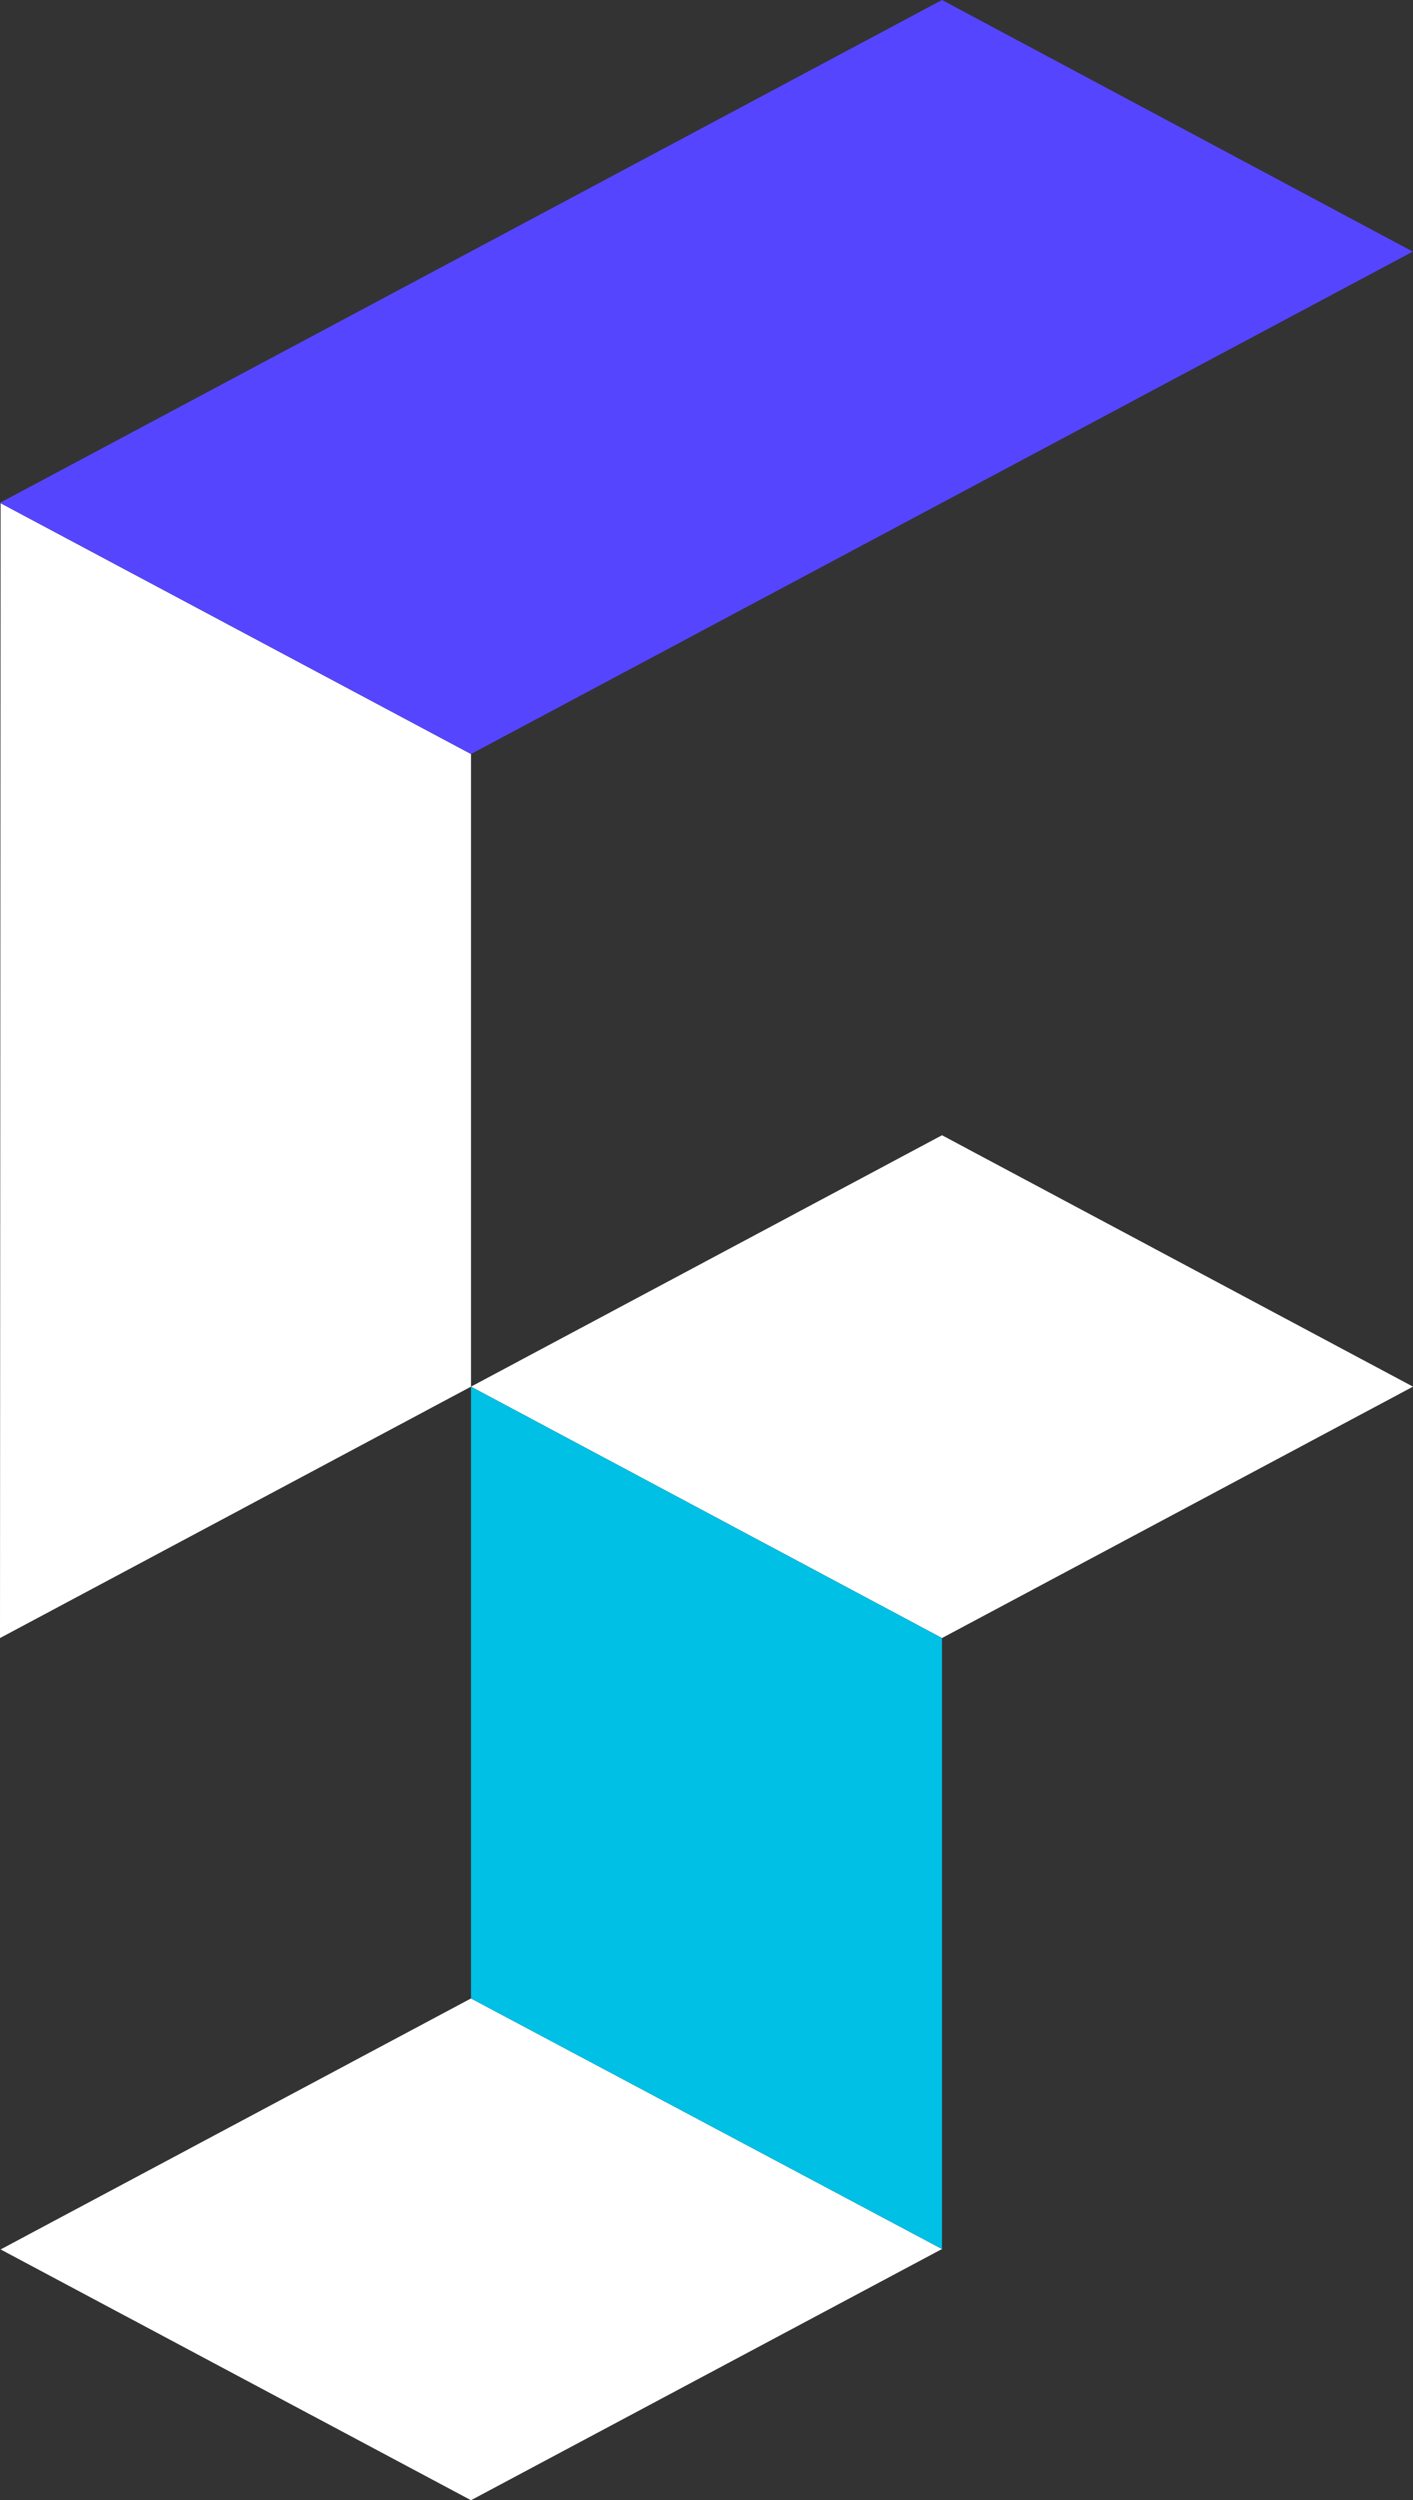
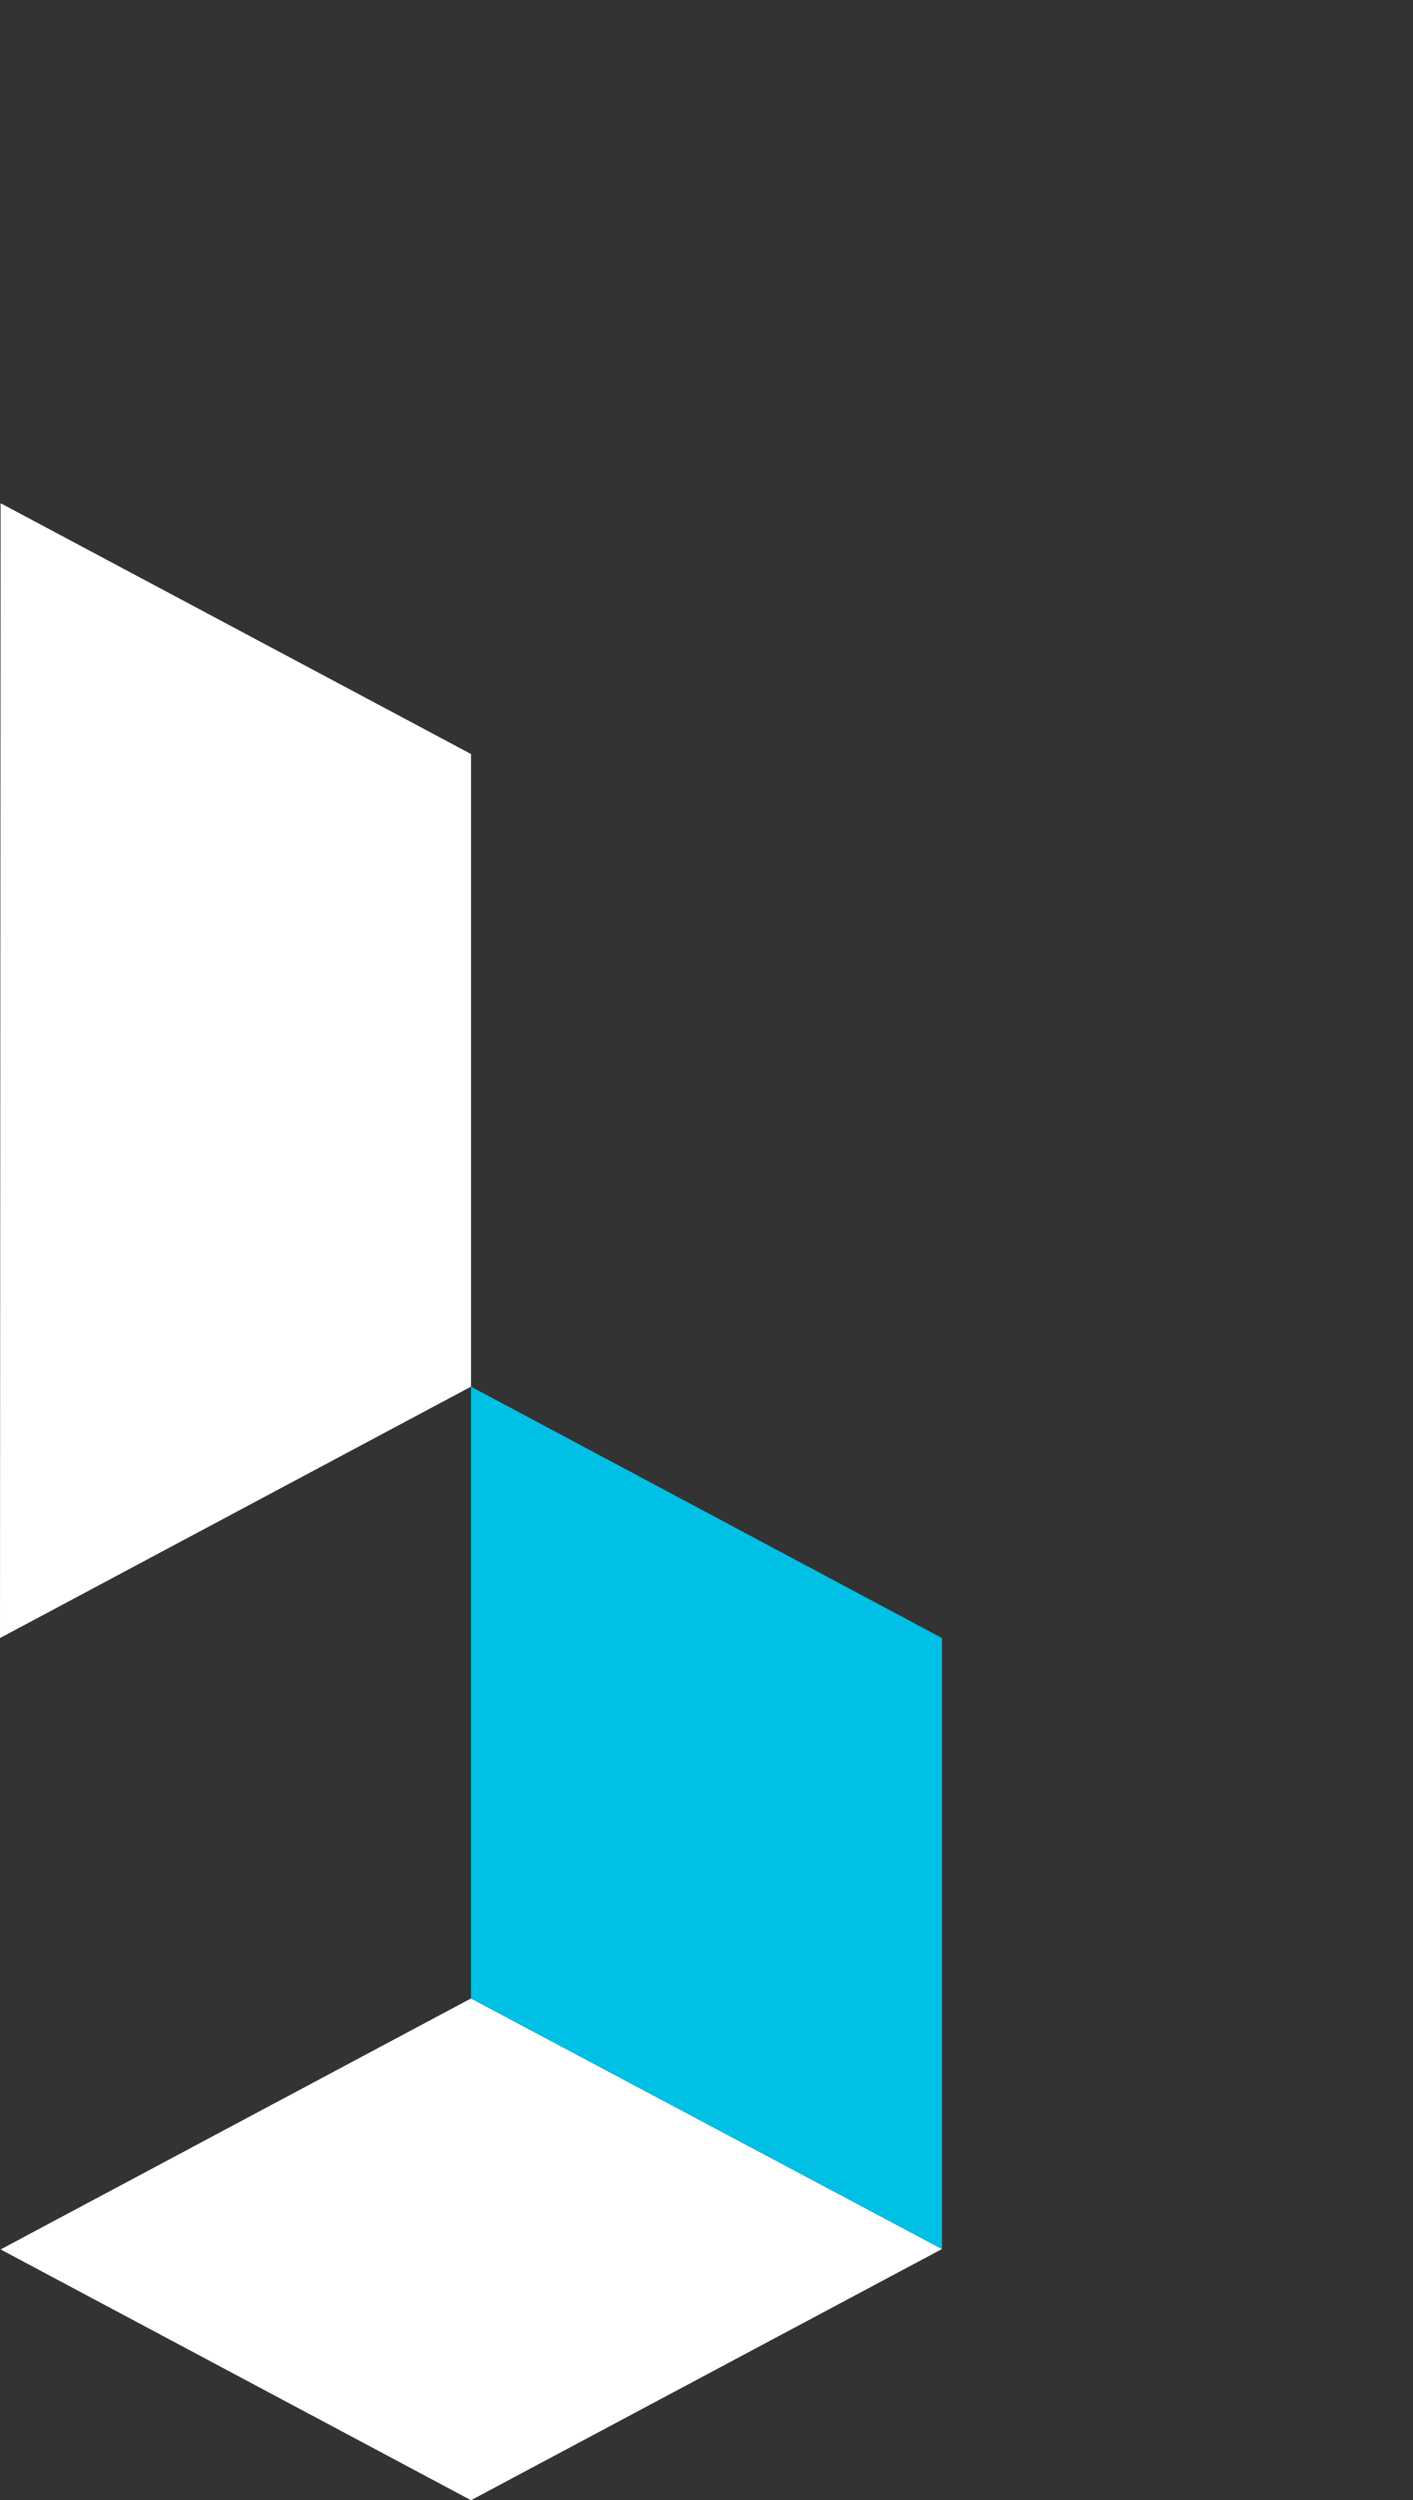
<svg xmlns="http://www.w3.org/2000/svg" id="Capa_2" viewBox="0 0 68.46 121.13">
  <rect x="0" y="0" width="68.46" height="121.13" fill="#333333" stroke="none" />
  <defs>
    <style>.cls-1{fill:#00c0e6;}.cls-2{fill:#fff;}.cls-3{fill:#5645ff;}</style>
  </defs>
  <g id="Capa_1-2">
-     <polygon class="cls-1" points="45.64 109 45.64 108.96 45.61 108.98 45.64 109" />
    <polygon class="cls-2" points=".03 24.38 0 79.36 22.82 67.18 22.82 36.53 .03 24.38" />
-     <polygon class="cls-3" points="68.45 12.19 45.64 0 0 24.36 22.82 36.53 68.45 12.19" />
-     <polygon class="cls-2" points="45.64 55 22.82 67.18 45.64 79.36 68.46 67.18 45.64 55" />
    <polygon class="cls-2" points=".03 108.98 22.82 121.13 45.64 108.96 22.82 96.82 .03 108.98" />
    <polygon class="cls-1" points="22.82 67.18 22.82 67.18 22.82 96.82 45.64 108.96 45.64 79.36 22.82 67.18" />
  </g>
</svg>